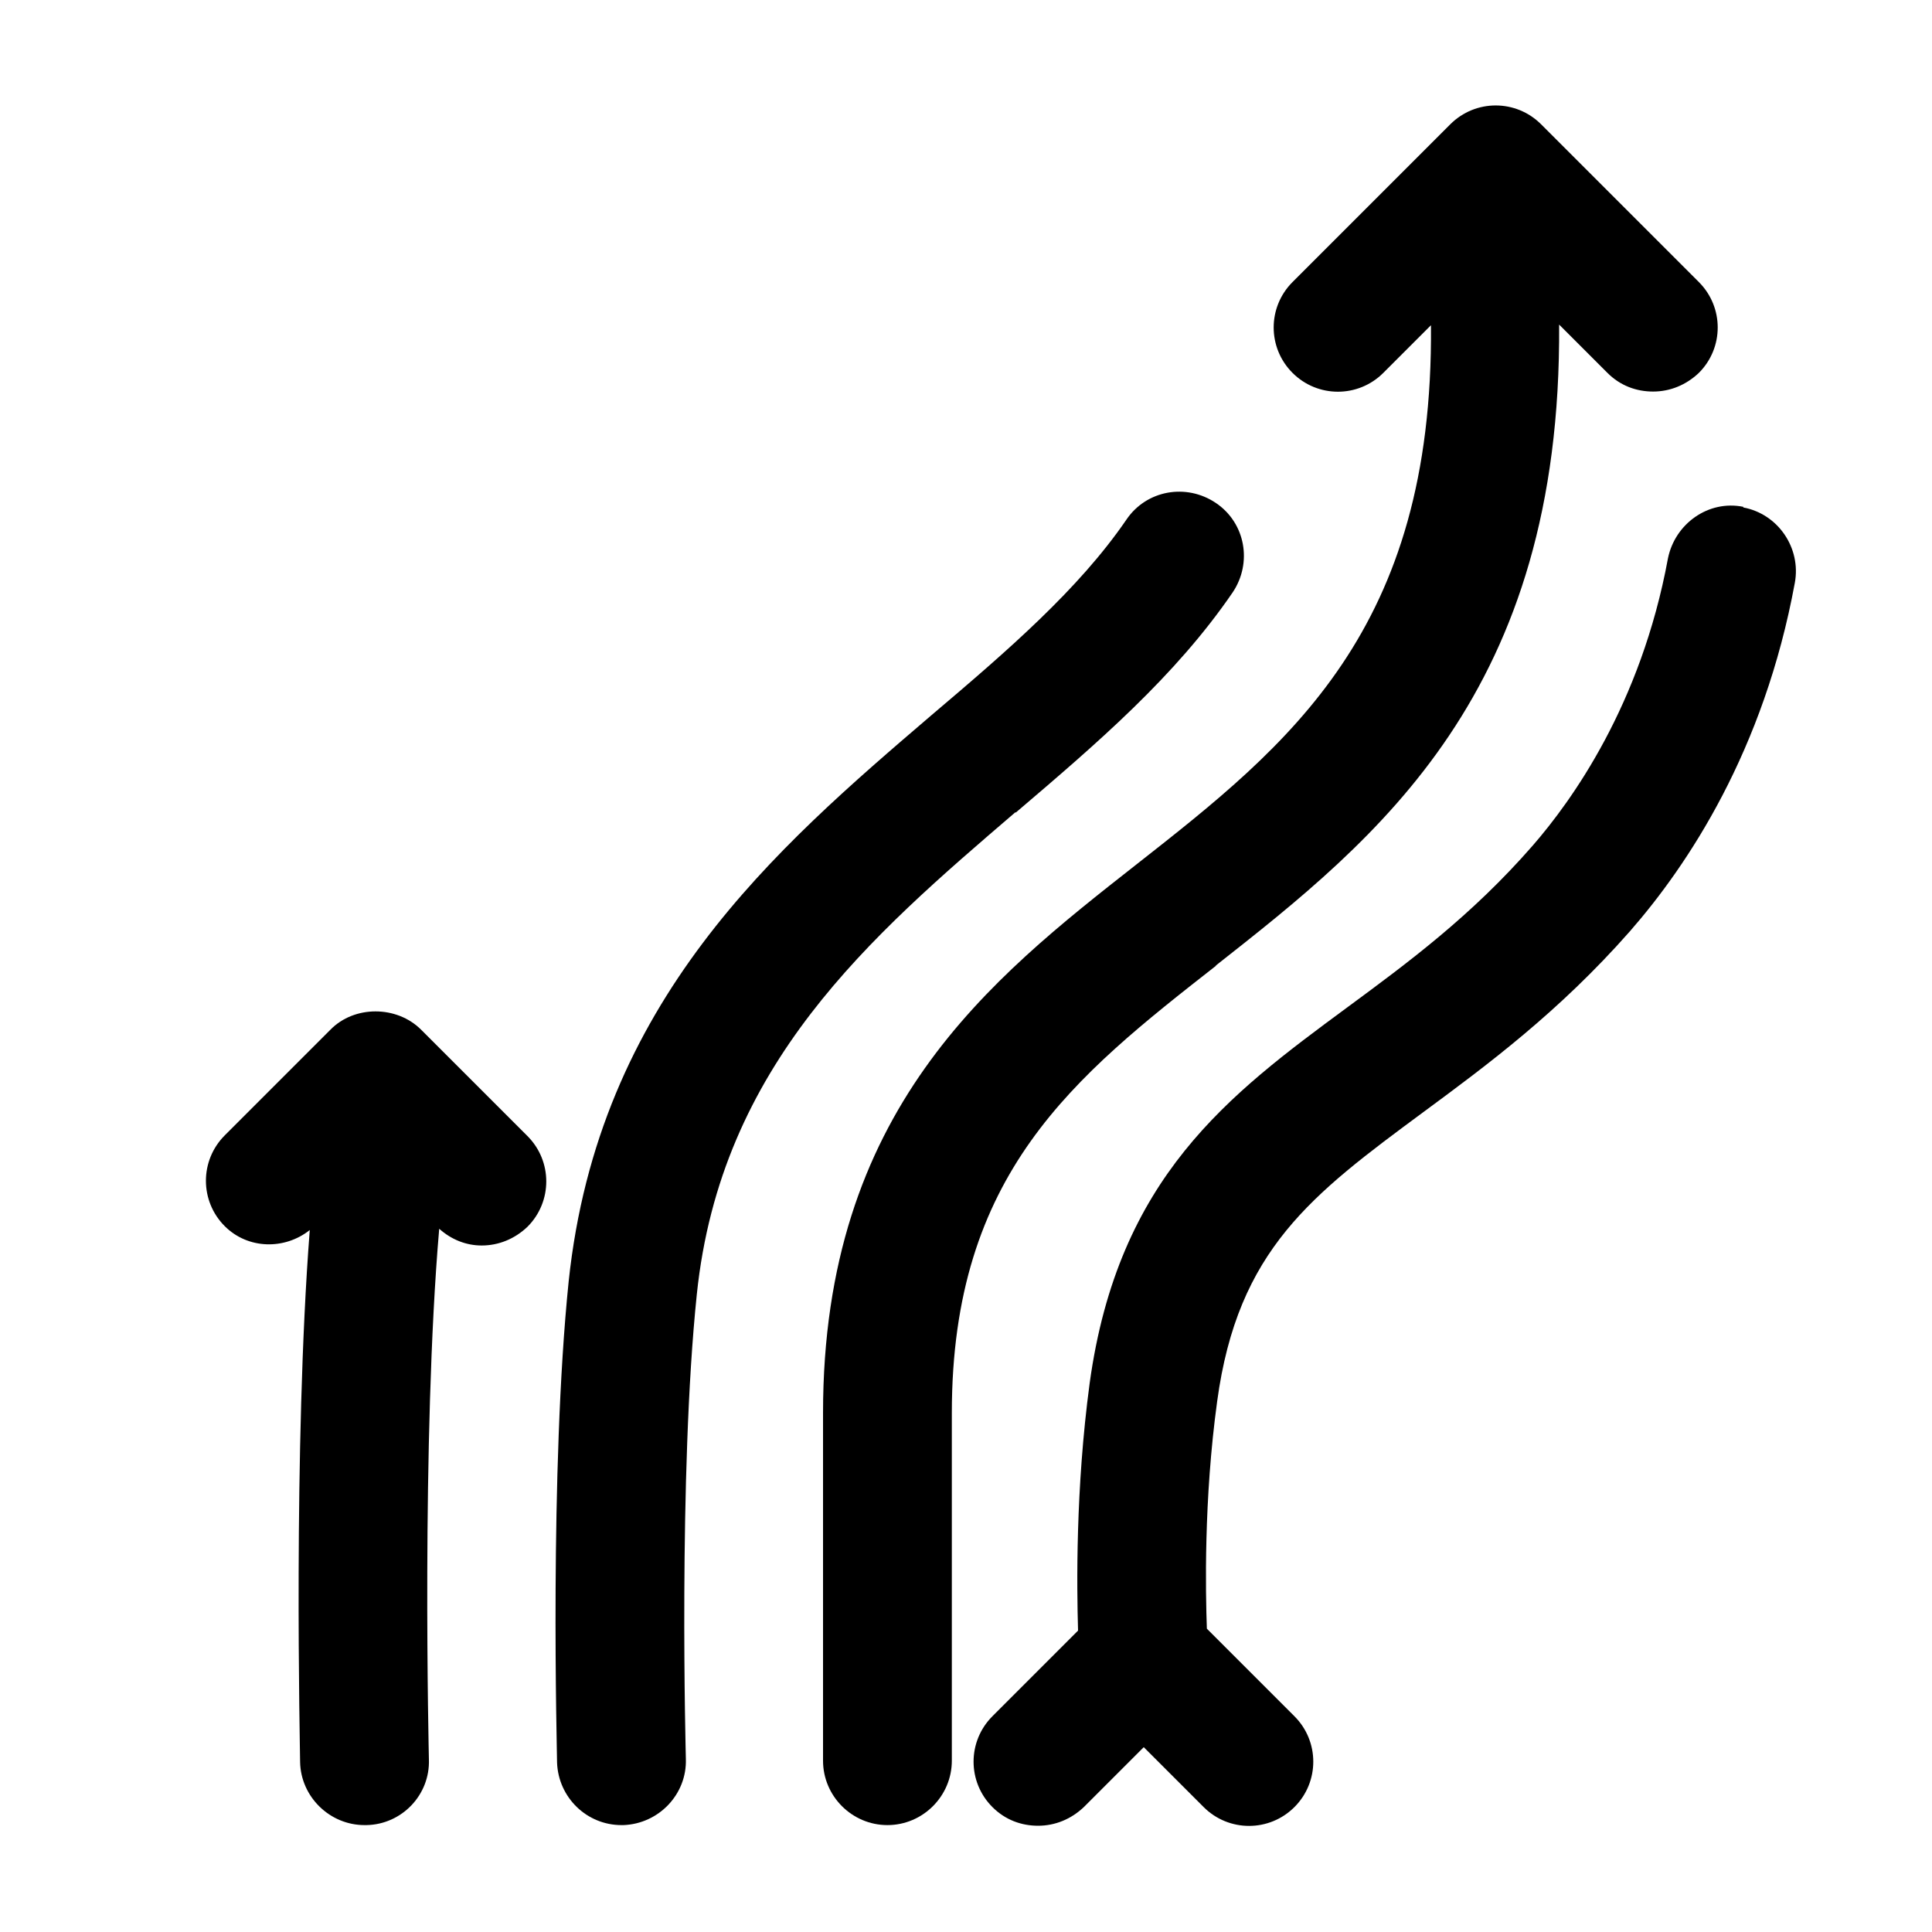
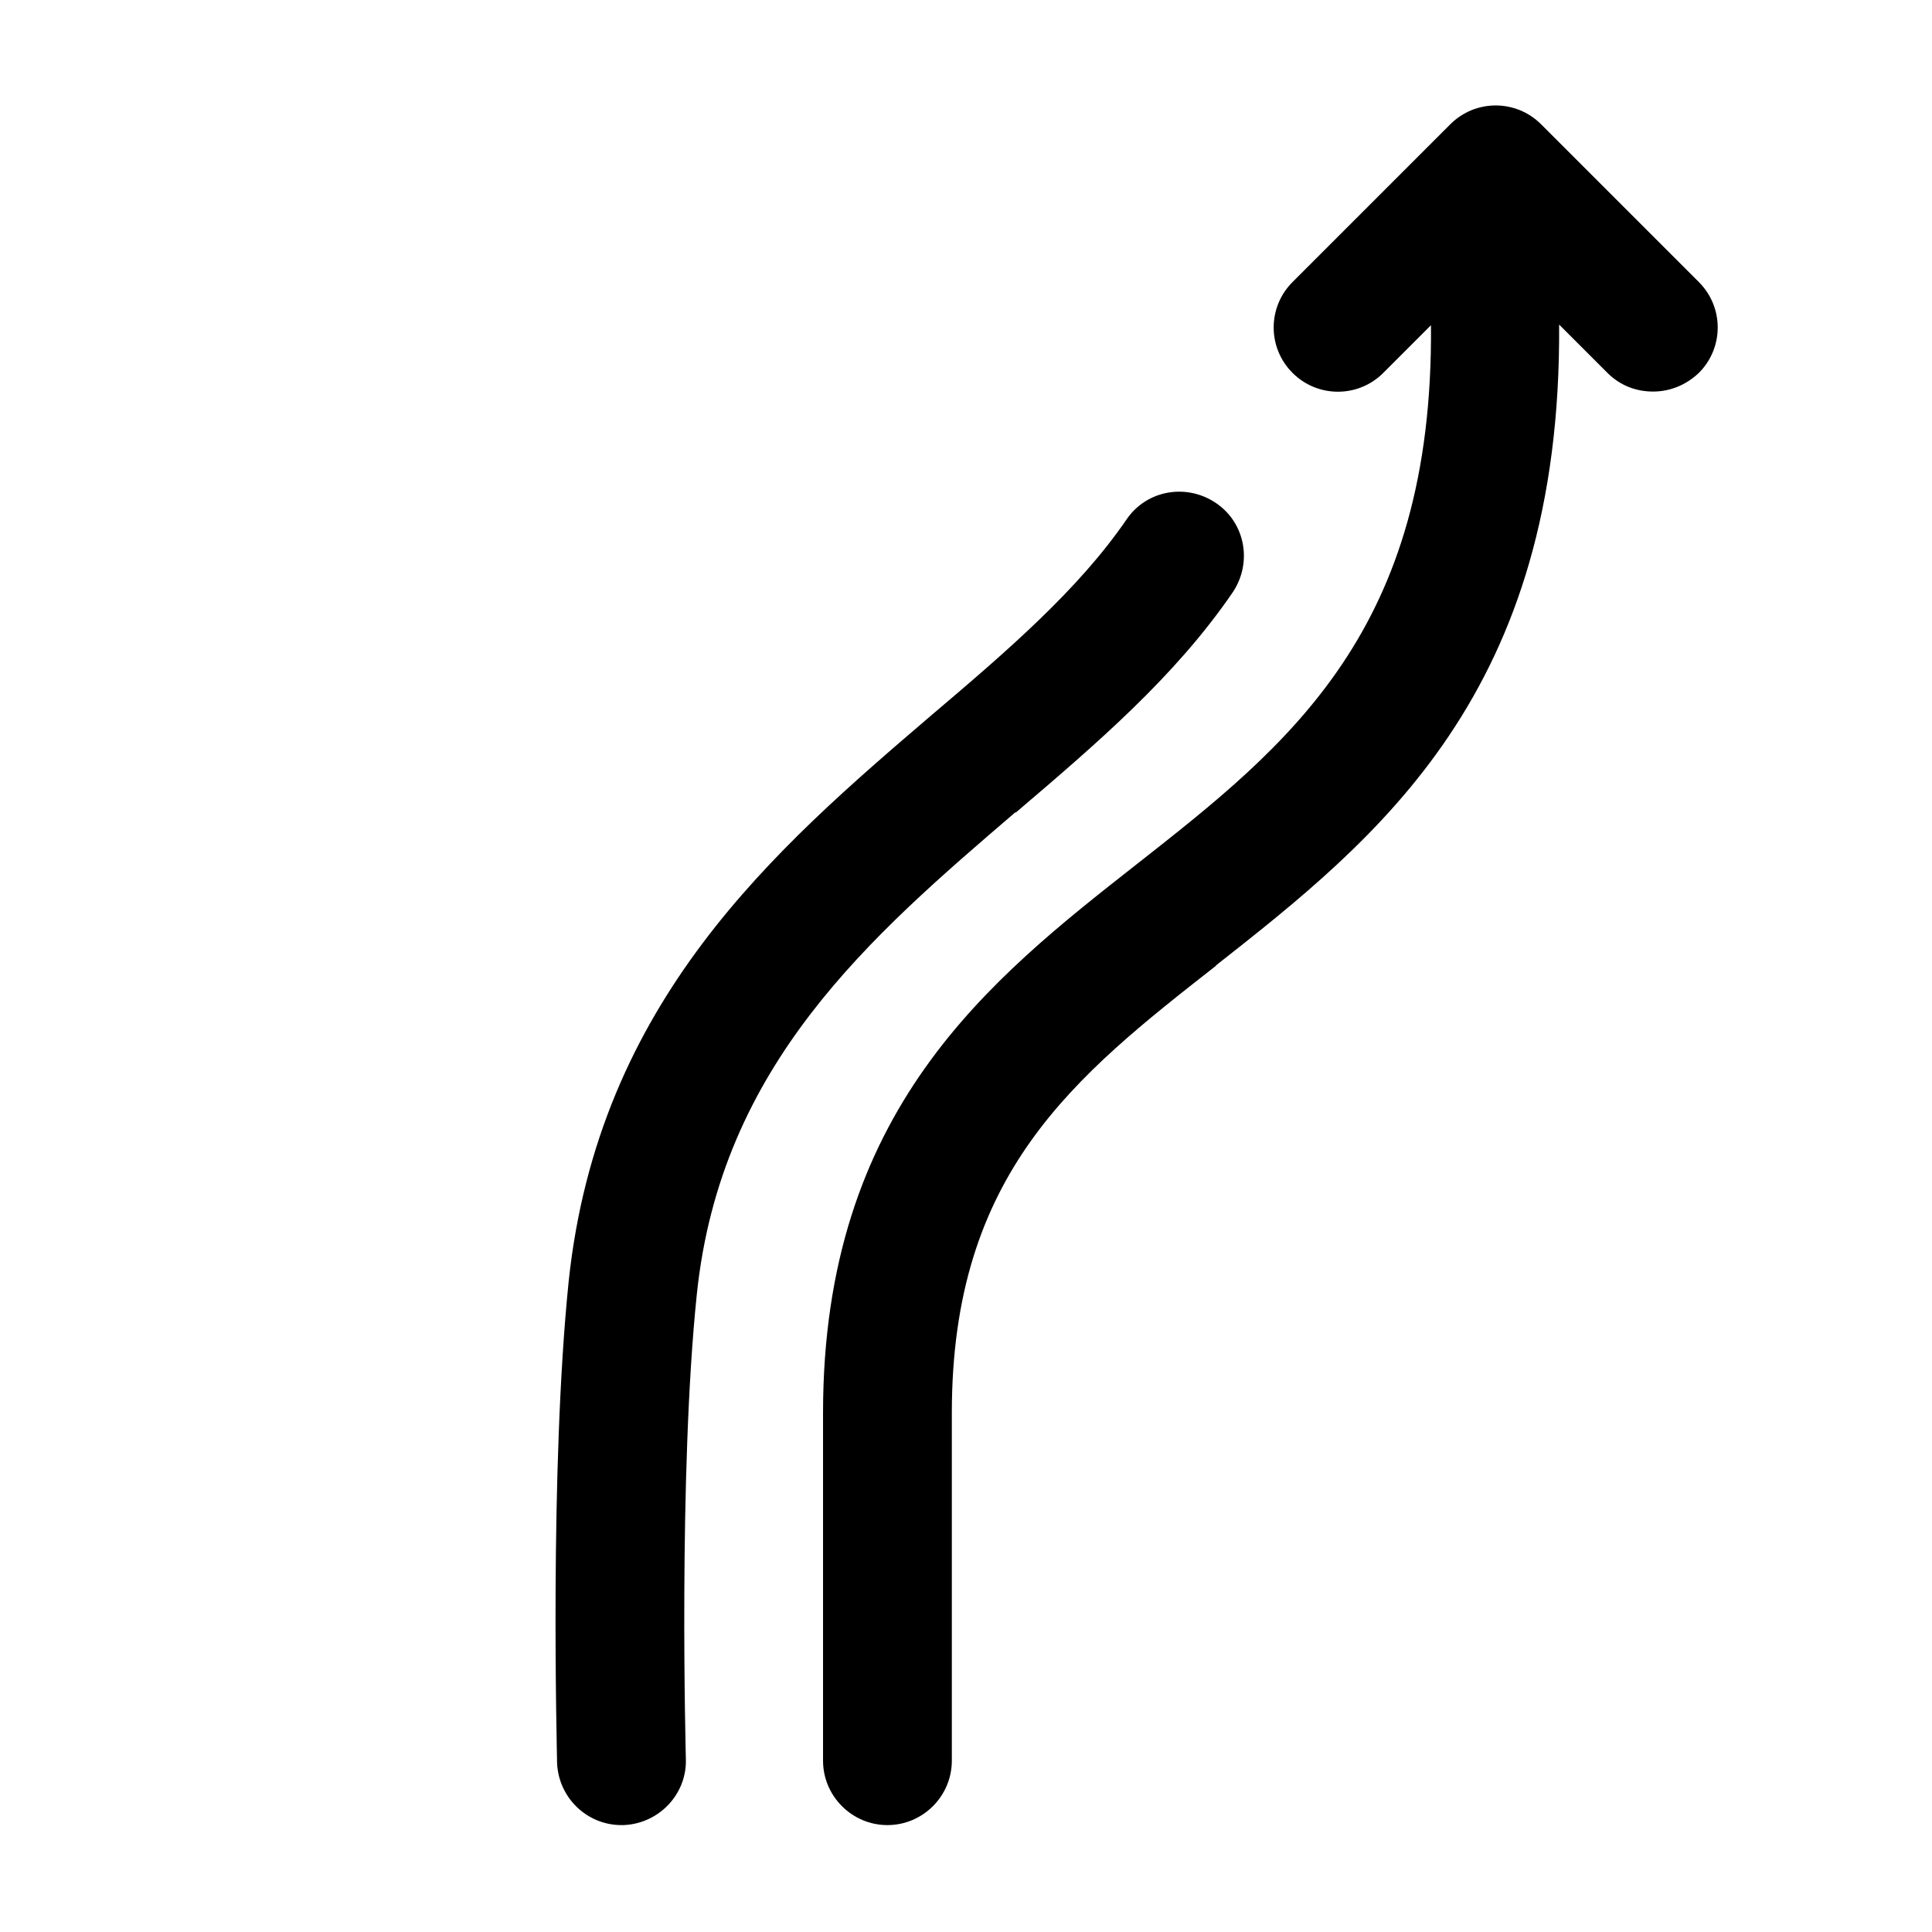
<svg xmlns="http://www.w3.org/2000/svg" id="Vrstva_1" viewBox="0 0 30 30">
-   <path d="M6.54,15.99c-.38-.38-1.04-.38-1.41,0l-1.64,1.64c-.39,.39-.39,1.02,0,1.41,.36,.36,.93,.37,1.32,.06-.26,3.36-.15,8.06-.15,8.26,.01,.54,.46,.98,1,.98h.03c.55-.01,.99-.47,.97-1.02,0-.05-.12-4.98,.16-8.24,.19,.17,.42,.26,.66,.26,.26,0,.51-.1,.71-.29,.39-.39,.39-1.02,0-1.41l-1.64-1.64Z" />
  <path d="M18.87,15c2.53-1.99,5.38-4.24,5.34-9.96l.75,.75c.2,.2,.45,.29,.71,.29s.51-.1,.71-.29c.39-.39,.39-1.02,0-1.41l-2.45-2.45c-.39-.39-1.02-.39-1.41,0l-2.45,2.45c-.39,.39-.39,1.02,0,1.41s1.02,.39,1.41,0l.74-.74c.04,4.74-2.2,6.51-4.57,8.37-2.28,1.79-4.87,3.82-4.87,8.52v5.4c0,.55,.45,1,1,1s1-.45,1-1v-5.4c0-3.72,1.9-5.22,4.11-6.95Z" />
-   <path d="M15.77,12.62c1.28-1.09,2.48-2.12,3.37-3.42,.31-.46,.2-1.08-.26-1.39-.46-.31-1.08-.2-1.39,.26-.74,1.08-1.84,2.03-3.02,3.03-2.43,2.08-5.18,4.44-5.64,8.8-.3,2.93-.18,7.29-.18,7.47,.02,.54,.46,.97,1,.97h.03c.55-.02,.99-.48,.97-1.03,0-.04-.12-4.42,.17-7.21,.37-3.57,2.7-5.56,4.95-7.49Z" />
-   <path d="M27.07,7.87c-.54-.11-1.06,.26-1.17,.8-.42,2.28-1.5,3.77-2.1,4.46-.95,1.09-1.94,1.82-2.89,2.52-1.83,1.35-3.55,2.63-3.99,5.83-.22,1.64-.2,3.16-.18,3.84l-1.33,1.33c-.39,.39-.39,1.02,0,1.41,.2,.2,.45,.29,.71,.29s.51-.1,.71-.29l.93-.93,.93,.93c.39,.39,1.02,.39,1.41,0s.39-1.02,0-1.41l-1.36-1.36c-.02-.56-.05-2,.16-3.53,.32-2.36,1.47-3.21,3.2-4.49,.99-.73,2.11-1.56,3.21-2.81,.9-1.03,2.08-2.8,2.56-5.41,.1-.54-.26-1.07-.8-1.17Z" />
+   <path d="M15.77,12.62c1.28-1.09,2.48-2.12,3.37-3.42,.31-.46,.2-1.08-.26-1.39-.46-.31-1.08-.2-1.39,.26-.74,1.08-1.84,2.03-3.02,3.03-2.43,2.08-5.18,4.44-5.64,8.8-.3,2.93-.18,7.29-.18,7.47,.02,.54,.46,.97,1,.97h.03c.55-.02,.99-.48,.97-1.03,0-.04-.12-4.42,.17-7.21,.37-3.57,2.7-5.56,4.95-7.49" />
</svg>